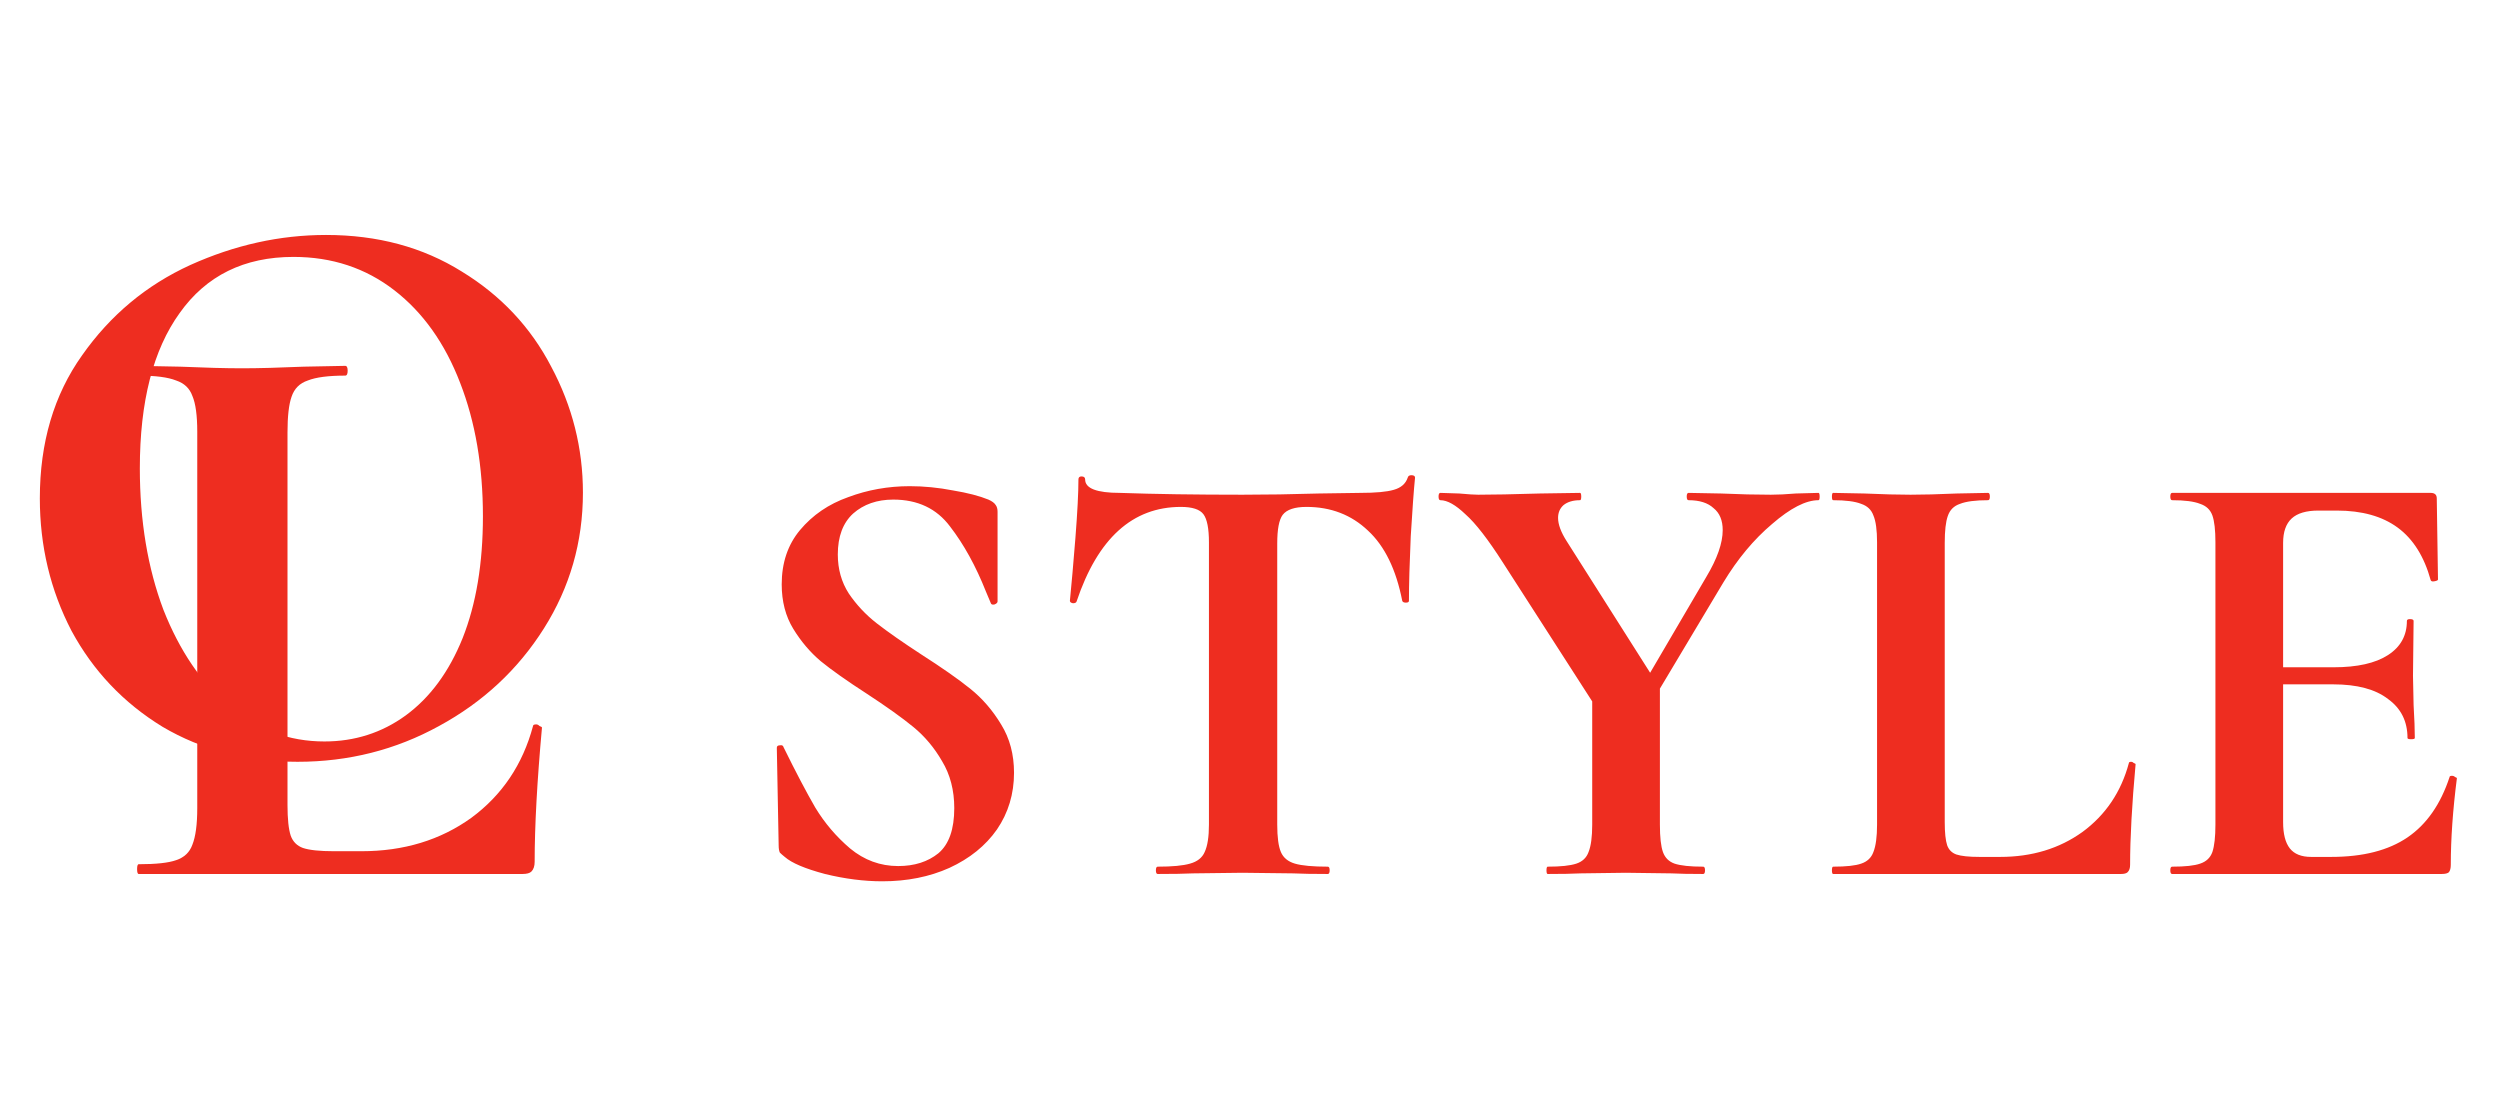
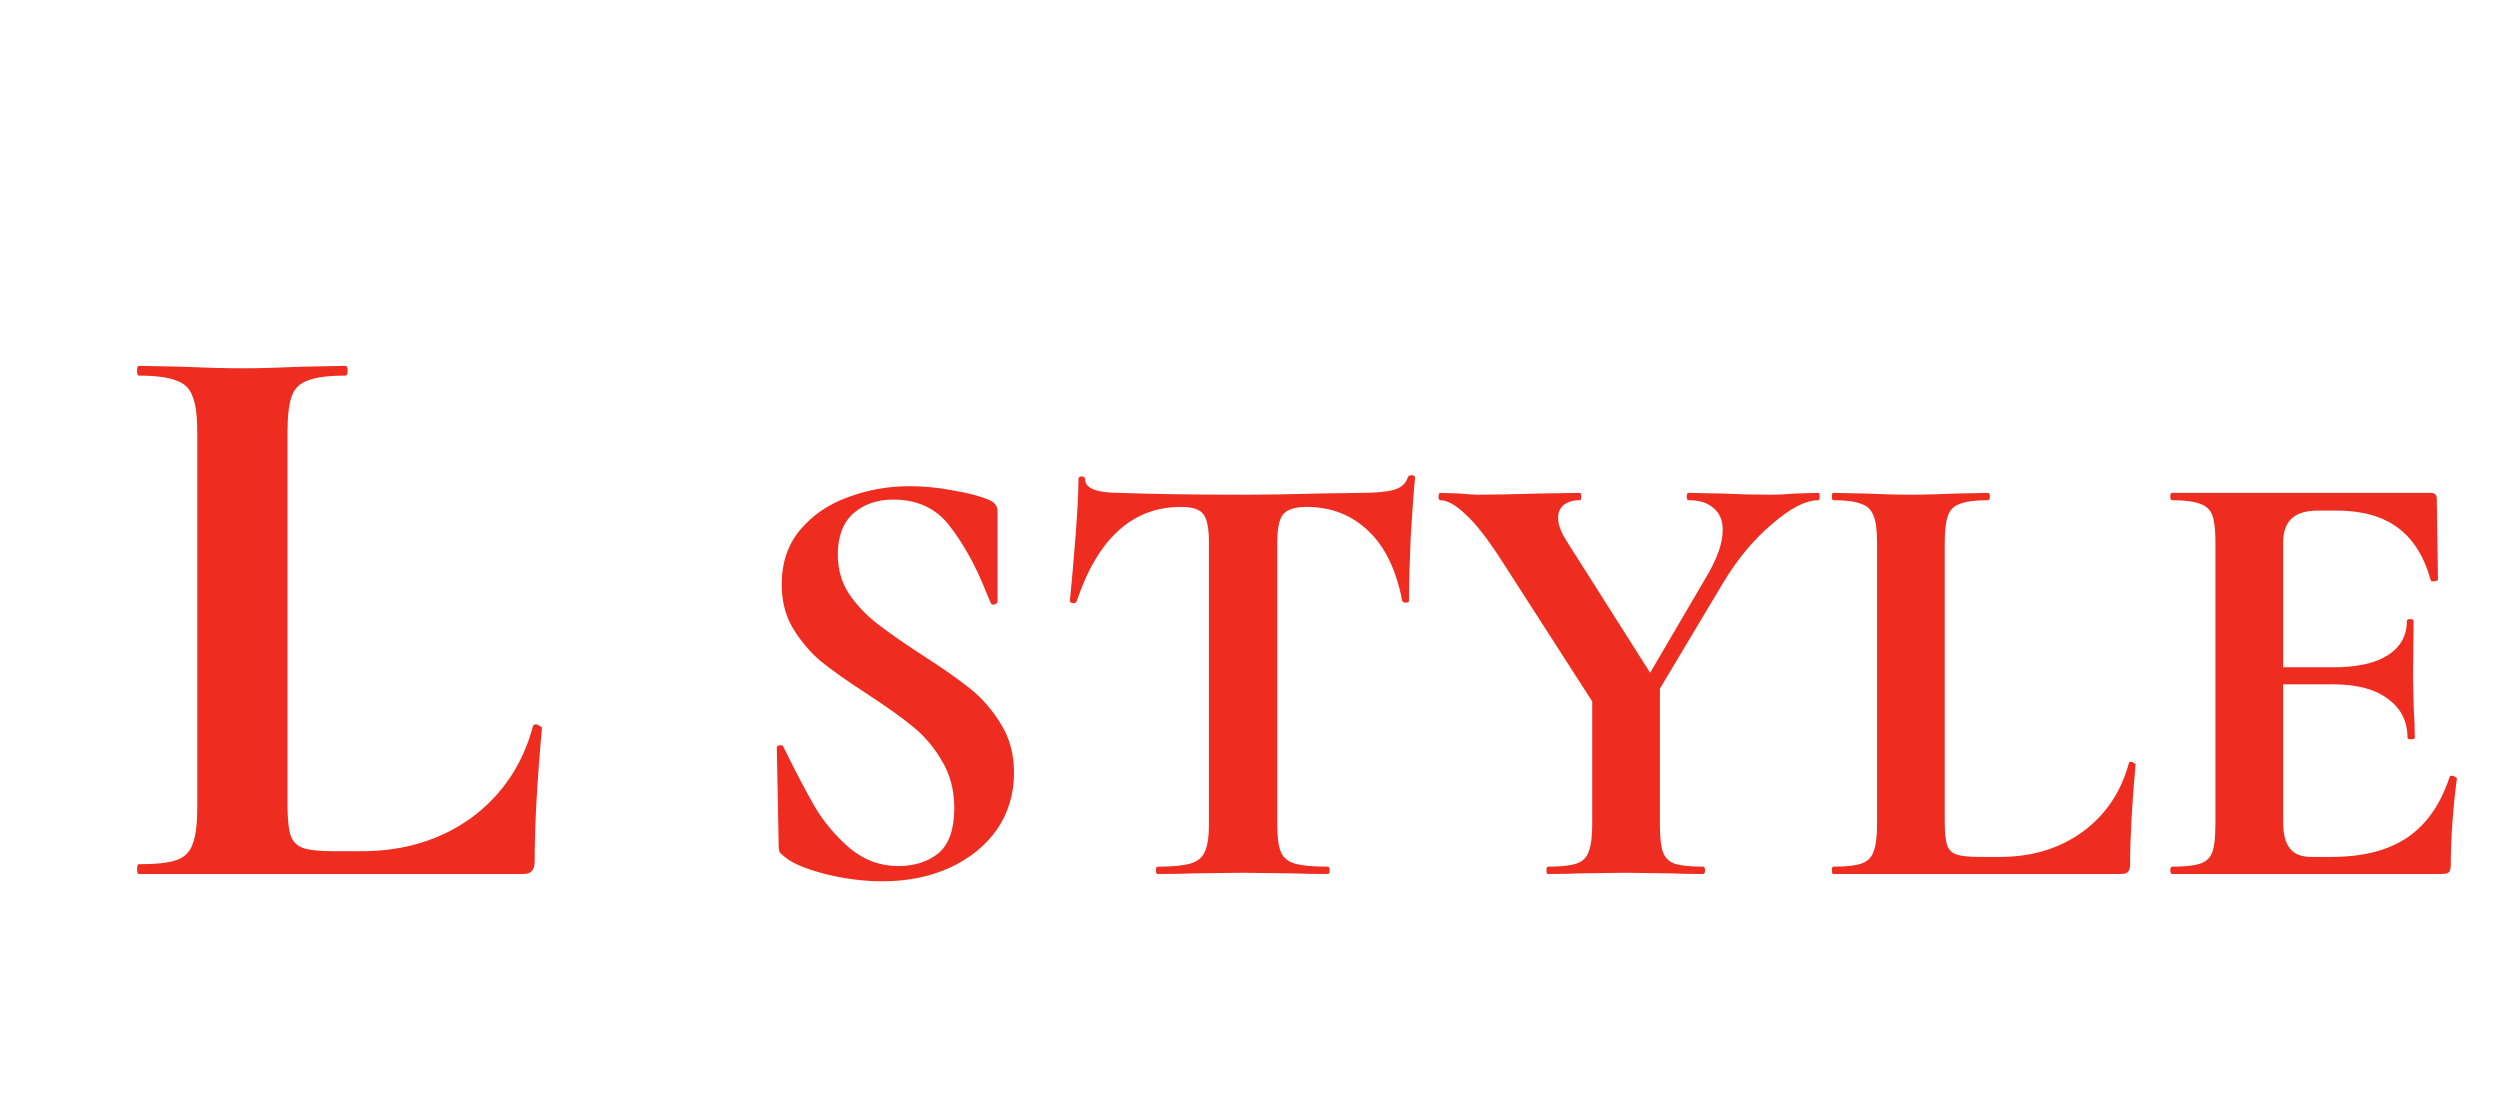
<svg xmlns="http://www.w3.org/2000/svg" width="123" height="54" viewBox="0 0 123 54" fill="none">
-   <path d="M14.64 37.48C12.16 37.48 9.947 36.907 8 35.76C6.08 34.587 4.587 33.013 3.52 31.04C2.48 29.04 1.96 26.867 1.96 24.52C1.96 21.773 2.653 19.427 4.04 17.48C5.427 15.507 7.2 14.027 9.36 13.04C11.547 12.053 13.773 11.56 16.04 11.56C18.573 11.56 20.8 12.16 22.72 13.36C24.64 14.533 26.107 16.093 27.12 18.04C28.16 19.987 28.68 22.053 28.68 24.24C28.68 26.667 28.04 28.893 26.76 30.92C25.48 32.947 23.76 34.547 21.6 35.72C19.467 36.893 17.147 37.48 14.64 37.48ZM15.96 36.48C17.453 36.48 18.787 36.053 19.96 35.2C21.16 34.32 22.093 33.053 22.76 31.4C23.427 29.72 23.76 27.72 23.76 25.4C23.76 22.947 23.387 20.76 22.64 18.84C21.893 16.893 20.813 15.373 19.4 14.28C17.987 13.187 16.333 12.64 14.44 12.64C12.013 12.64 10.147 13.56 8.84 15.4C7.533 17.213 6.88 19.76 6.88 23.04C6.88 25.627 7.267 27.947 8.04 30C8.84 32.027 9.92 33.613 11.28 34.76C12.667 35.907 14.227 36.48 15.96 36.48Z" fill="#EE2D20" />
  <path d="M14.145 39.6C14.145 40.293 14.198 40.8 14.305 41.12C14.412 41.413 14.612 41.613 14.905 41.72C15.225 41.827 15.732 41.88 16.425 41.88H17.785C19.865 41.88 21.665 41.333 23.185 40.24C24.705 39.12 25.718 37.613 26.225 35.72C26.225 35.667 26.278 35.64 26.385 35.64C26.438 35.64 26.492 35.667 26.545 35.72C26.625 35.747 26.665 35.773 26.665 35.8C26.425 38.44 26.305 40.64 26.305 42.4C26.305 42.613 26.252 42.773 26.145 42.88C26.065 42.96 25.918 43 25.705 43H6.825C6.772 43 6.745 42.92 6.745 42.76C6.745 42.6 6.772 42.52 6.825 42.52C7.678 42.52 8.292 42.453 8.665 42.32C9.065 42.187 9.332 41.933 9.465 41.56C9.625 41.16 9.705 40.56 9.705 39.76V21.24C9.705 20.44 9.625 19.853 9.465 19.48C9.332 19.107 9.065 18.853 8.665 18.72C8.265 18.56 7.652 18.48 6.825 18.48C6.772 18.48 6.745 18.4 6.745 18.24C6.745 18.08 6.772 18 6.825 18L8.865 18.04C10.092 18.093 11.105 18.12 11.905 18.12C12.705 18.12 13.718 18.093 14.945 18.04L16.985 18C17.065 18 17.105 18.08 17.105 18.24C17.105 18.4 17.065 18.48 16.985 18.48C16.158 18.48 15.545 18.56 15.145 18.72C14.745 18.853 14.478 19.12 14.345 19.52C14.212 19.893 14.145 20.48 14.145 21.28V39.6Z" fill="#EE2D20" />
  <path d="M41.22 27.28C41.22 28 41.4 28.64 41.76 29.2C42.14 29.76 42.6 30.25 43.14 30.67C43.68 31.09 44.41 31.6 45.33 32.2C46.33 32.84 47.13 33.4 47.73 33.88C48.33 34.36 48.84 34.95 49.26 35.65C49.68 36.33 49.89 37.12 49.89 38.02C49.89 39.06 49.61 39.99 49.05 40.81C48.49 41.61 47.71 42.24 46.71 42.7C45.73 43.14 44.63 43.36 43.41 43.36C42.51 43.36 41.57 43.24 40.59 43C39.61 42.74 38.95 42.46 38.61 42.16C38.51 42.08 38.43 42.01 38.37 41.95C38.33 41.87 38.31 41.75 38.31 41.59L38.22 36.82V36.79C38.22 36.71 38.27 36.67 38.37 36.67C38.47 36.65 38.53 36.68 38.55 36.76C39.15 37.98 39.67 38.97 40.11 39.73C40.57 40.49 41.14 41.16 41.82 41.74C42.52 42.32 43.31 42.61 44.19 42.61C44.99 42.61 45.65 42.4 46.17 41.98C46.69 41.54 46.95 40.8 46.95 39.76C46.95 38.88 46.75 38.11 46.35 37.45C45.97 36.79 45.5 36.23 44.94 35.77C44.38 35.31 43.61 34.76 42.63 34.12C41.67 33.5 40.92 32.97 40.38 32.53C39.86 32.09 39.41 31.56 39.03 30.94C38.65 30.32 38.46 29.59 38.46 28.75C38.46 27.69 38.76 26.8 39.36 26.08C39.98 25.34 40.77 24.8 41.73 24.46C42.69 24.1 43.7 23.92 44.76 23.92C45.46 23.92 46.17 23.99 46.89 24.13C47.61 24.25 48.19 24.4 48.63 24.58C48.81 24.66 48.93 24.75 48.99 24.85C49.05 24.93 49.08 25.04 49.08 25.18V29.59C49.08 29.65 49.03 29.7 48.93 29.74C48.83 29.76 48.77 29.74 48.75 29.68L48.51 29.11C48.01 27.85 47.42 26.78 46.74 25.9C46.08 25.02 45.15 24.58 43.95 24.58C43.15 24.58 42.49 24.81 41.97 25.27C41.47 25.73 41.22 26.4 41.22 27.28ZM58.099 24.94C55.719 24.94 54.01 26.49 52.969 29.59C52.95 29.65 52.889 29.68 52.789 29.68C52.69 29.66 52.639 29.62 52.639 29.56C52.719 28.76 52.809 27.73 52.91 26.47C53.01 25.19 53.059 24.23 53.059 23.59C53.059 23.49 53.109 23.44 53.209 23.44C53.33 23.44 53.389 23.49 53.389 23.59C53.389 24.03 53.959 24.25 55.099 24.25C56.819 24.31 58.83 24.34 61.13 24.34C62.309 24.34 63.559 24.32 64.879 24.28L66.919 24.25C67.68 24.25 68.23 24.2 68.57 24.1C68.93 24 69.159 23.8 69.26 23.5C69.279 23.42 69.34 23.38 69.439 23.38C69.559 23.38 69.62 23.42 69.62 23.5C69.559 24.1 69.49 25.06 69.409 26.38C69.35 27.7 69.32 28.76 69.32 29.56C69.32 29.62 69.269 29.65 69.169 29.65C69.07 29.65 69.01 29.62 68.99 29.56C68.689 28.02 68.129 26.87 67.309 26.11C66.49 25.33 65.48 24.94 64.279 24.94C63.7 24.94 63.309 25.07 63.109 25.33C62.929 25.57 62.84 26.04 62.84 26.74V40.57C62.84 41.19 62.9 41.64 63.02 41.92C63.139 42.2 63.37 42.39 63.709 42.49C64.049 42.59 64.59 42.64 65.329 42.64C65.389 42.64 65.419 42.7 65.419 42.82C65.419 42.94 65.389 43 65.329 43C64.609 43 64.04 42.99 63.62 42.97L61.13 42.94L58.7 42.97C58.279 42.99 57.7 43 56.959 43C56.9 43 56.87 42.94 56.87 42.82C56.87 42.7 56.9 42.64 56.959 42.64C57.679 42.64 58.209 42.59 58.55 42.49C58.91 42.39 59.15 42.2 59.27 41.92C59.41 41.62 59.48 41.17 59.48 40.57V26.68C59.48 26 59.389 25.54 59.209 25.3C59.029 25.06 58.66 24.94 58.099 24.94ZM89.467 24.25C89.507 24.25 89.527 24.31 89.527 24.43C89.527 24.55 89.507 24.61 89.467 24.61C88.847 24.61 88.087 25 87.187 25.78C86.287 26.54 85.487 27.5 84.787 28.66L81.667 33.88V40.57C81.667 41.19 81.717 41.64 81.817 41.92C81.917 42.2 82.107 42.39 82.387 42.49C82.687 42.59 83.157 42.64 83.797 42.64C83.857 42.64 83.887 42.7 83.887 42.82C83.887 42.94 83.857 43 83.797 43C83.137 43 82.617 42.99 82.237 42.97L79.987 42.94L77.767 42.97C77.367 42.99 76.827 43 76.147 43C76.107 43 76.087 42.94 76.087 42.82C76.087 42.7 76.107 42.64 76.147 42.64C76.787 42.64 77.257 42.59 77.557 42.49C77.857 42.39 78.057 42.2 78.157 41.92C78.277 41.62 78.337 41.17 78.337 40.57V34.51L73.957 27.7C73.217 26.54 72.597 25.74 72.097 25.3C71.617 24.84 71.207 24.61 70.867 24.61C70.807 24.61 70.777 24.55 70.777 24.43C70.777 24.31 70.807 24.25 70.867 24.25L71.797 24.28C72.237 24.32 72.547 24.34 72.727 24.34C73.427 24.34 74.437 24.32 75.757 24.28L77.737 24.25C77.777 24.25 77.797 24.31 77.797 24.43C77.797 24.55 77.777 24.61 77.737 24.61C77.397 24.61 77.127 24.69 76.927 24.85C76.747 25.01 76.657 25.22 76.657 25.48C76.657 25.8 76.797 26.18 77.077 26.62L81.187 33.1L83.947 28.39C84.487 27.49 84.757 26.72 84.757 26.08C84.757 25.6 84.607 25.24 84.307 25C84.027 24.74 83.617 24.61 83.077 24.61C83.017 24.61 82.987 24.55 82.987 24.43C82.987 24.31 83.017 24.25 83.077 24.25L84.667 24.28C85.587 24.32 86.407 24.34 87.127 24.34C87.467 24.34 87.877 24.32 88.357 24.28L89.467 24.25ZM95.681 40.45C95.681 40.97 95.721 41.35 95.801 41.59C95.881 41.81 96.031 41.96 96.251 42.04C96.491 42.12 96.871 42.16 97.391 42.16H98.411C99.971 42.16 101.321 41.75 102.461 40.93C103.601 40.09 104.361 38.96 104.741 37.54C104.741 37.5 104.781 37.48 104.861 37.48C104.901 37.48 104.941 37.5 104.981 37.54C105.041 37.56 105.071 37.58 105.071 37.6C104.891 39.58 104.801 41.23 104.801 42.55C104.801 42.71 104.761 42.83 104.681 42.91C104.621 42.97 104.511 43 104.351 43H90.191C90.151 43 90.131 42.94 90.131 42.82C90.131 42.7 90.151 42.64 90.191 42.64C90.831 42.64 91.291 42.59 91.571 42.49C91.871 42.39 92.071 42.2 92.171 41.92C92.291 41.62 92.351 41.17 92.351 40.57V26.68C92.351 26.08 92.291 25.64 92.171 25.36C92.071 25.08 91.871 24.89 91.571 24.79C91.271 24.67 90.811 24.61 90.191 24.61C90.151 24.61 90.131 24.55 90.131 24.43C90.131 24.31 90.151 24.25 90.191 24.25L91.721 24.28C92.641 24.32 93.401 24.34 94.001 24.34C94.601 24.34 95.361 24.32 96.281 24.28L97.811 24.25C97.871 24.25 97.901 24.31 97.901 24.43C97.901 24.55 97.871 24.61 97.811 24.61C97.191 24.61 96.731 24.67 96.431 24.79C96.131 24.89 95.931 25.09 95.831 25.39C95.731 25.67 95.681 26.11 95.681 26.71V40.45ZM120.519 38.23C120.519 38.19 120.559 38.17 120.639 38.17C120.699 38.17 120.749 38.19 120.789 38.23C120.849 38.25 120.879 38.27 120.879 38.29C120.679 39.85 120.579 41.27 120.579 42.55C120.579 42.71 120.549 42.83 120.489 42.91C120.429 42.97 120.309 43 120.129 43H106.869C106.809 43 106.779 42.94 106.779 42.82C106.779 42.7 106.809 42.64 106.869 42.64C107.509 42.64 107.969 42.59 108.249 42.49C108.549 42.39 108.749 42.2 108.849 41.92C108.949 41.62 108.999 41.17 108.999 40.57V26.68C108.999 26.08 108.949 25.64 108.849 25.36C108.749 25.08 108.549 24.89 108.249 24.79C107.949 24.67 107.489 24.61 106.869 24.61C106.809 24.61 106.779 24.55 106.779 24.43C106.779 24.31 106.809 24.25 106.869 24.25H119.589C119.789 24.25 119.889 24.34 119.889 24.52L119.949 28.51C119.949 28.55 119.889 28.58 119.769 28.6C119.669 28.62 119.609 28.6 119.589 28.54C119.269 27.38 118.729 26.52 117.969 25.96C117.209 25.4 116.209 25.12 114.969 25.12H114.069C113.469 25.12 113.029 25.25 112.749 25.51C112.469 25.77 112.329 26.17 112.329 26.71V32.83H114.819C115.979 32.83 116.869 32.63 117.489 32.23C118.109 31.83 118.419 31.27 118.419 30.55C118.419 30.49 118.469 30.46 118.569 30.46C118.689 30.46 118.749 30.49 118.749 30.55L118.719 33.25L118.749 34.69C118.789 35.37 118.809 35.91 118.809 36.31C118.809 36.35 118.749 36.37 118.629 36.37C118.509 36.37 118.449 36.35 118.449 36.31C118.449 35.49 118.129 34.85 117.489 34.39C116.869 33.91 115.969 33.67 114.789 33.67H112.329V40.45C112.329 41.03 112.439 41.46 112.659 41.74C112.879 42.02 113.229 42.16 113.709 42.16H114.699C116.259 42.16 117.509 41.84 118.449 41.2C119.389 40.56 120.079 39.57 120.519 38.23Z" fill="#EE2D20" />
</svg>